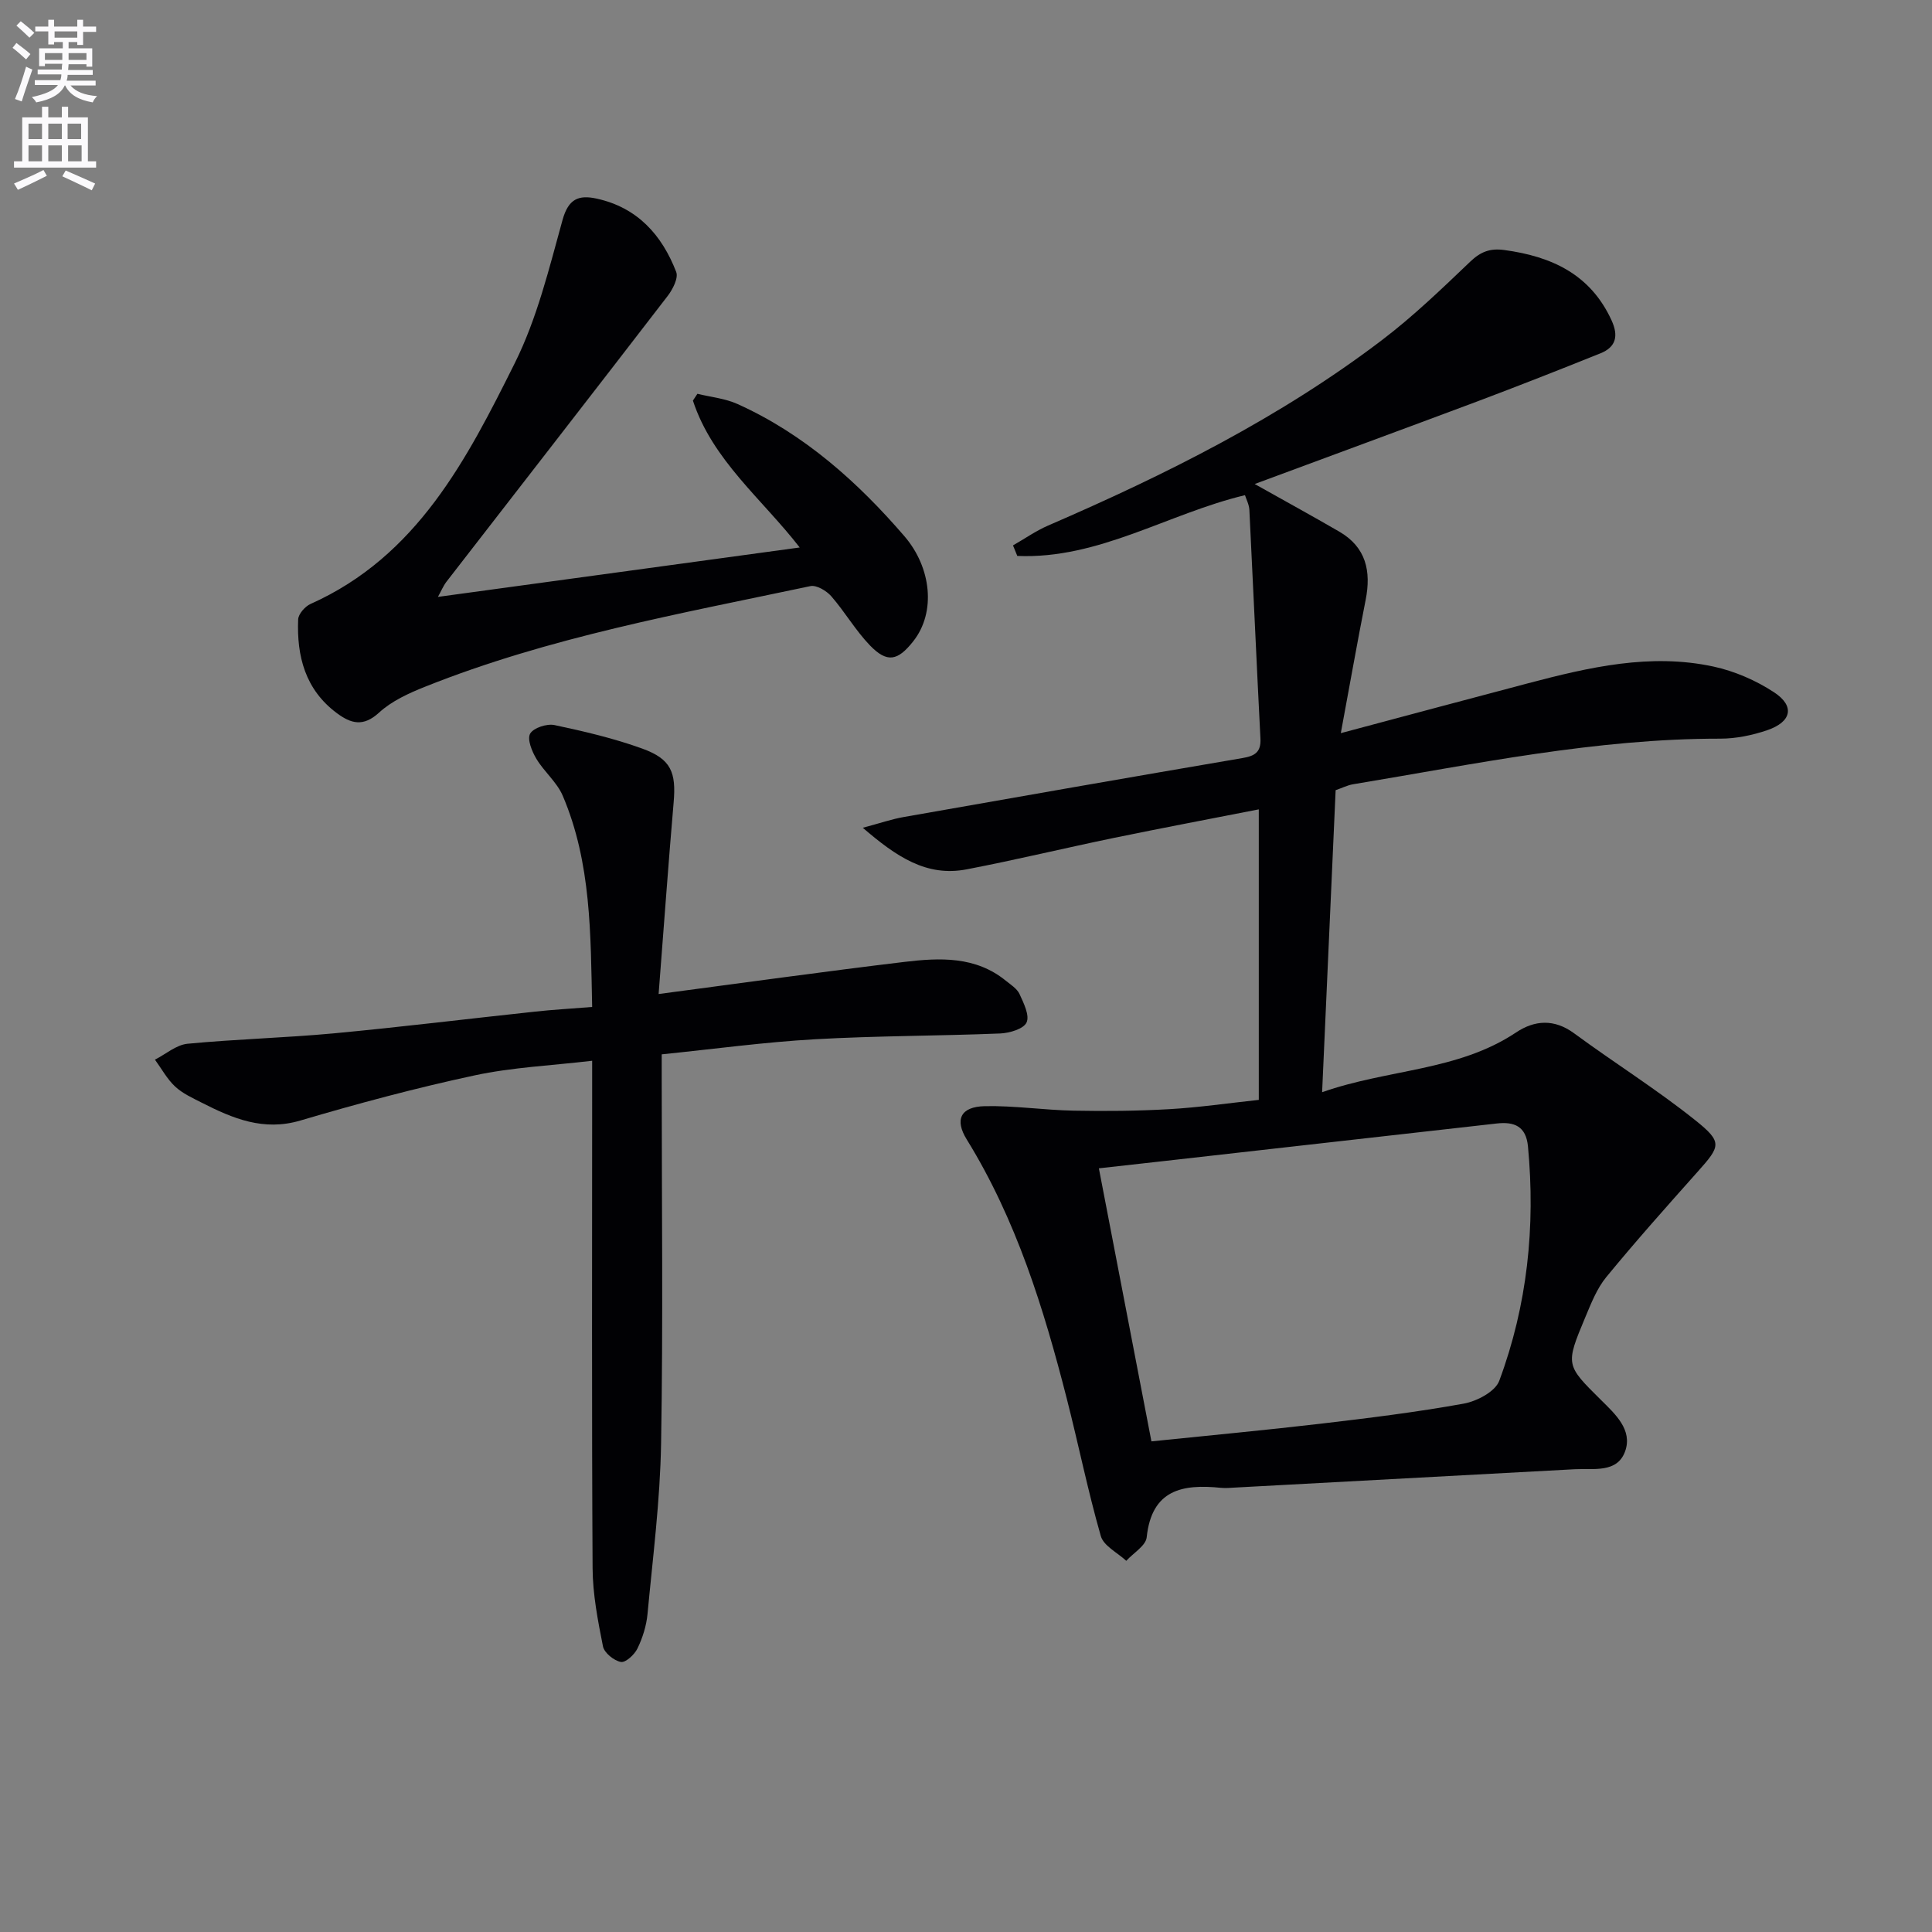
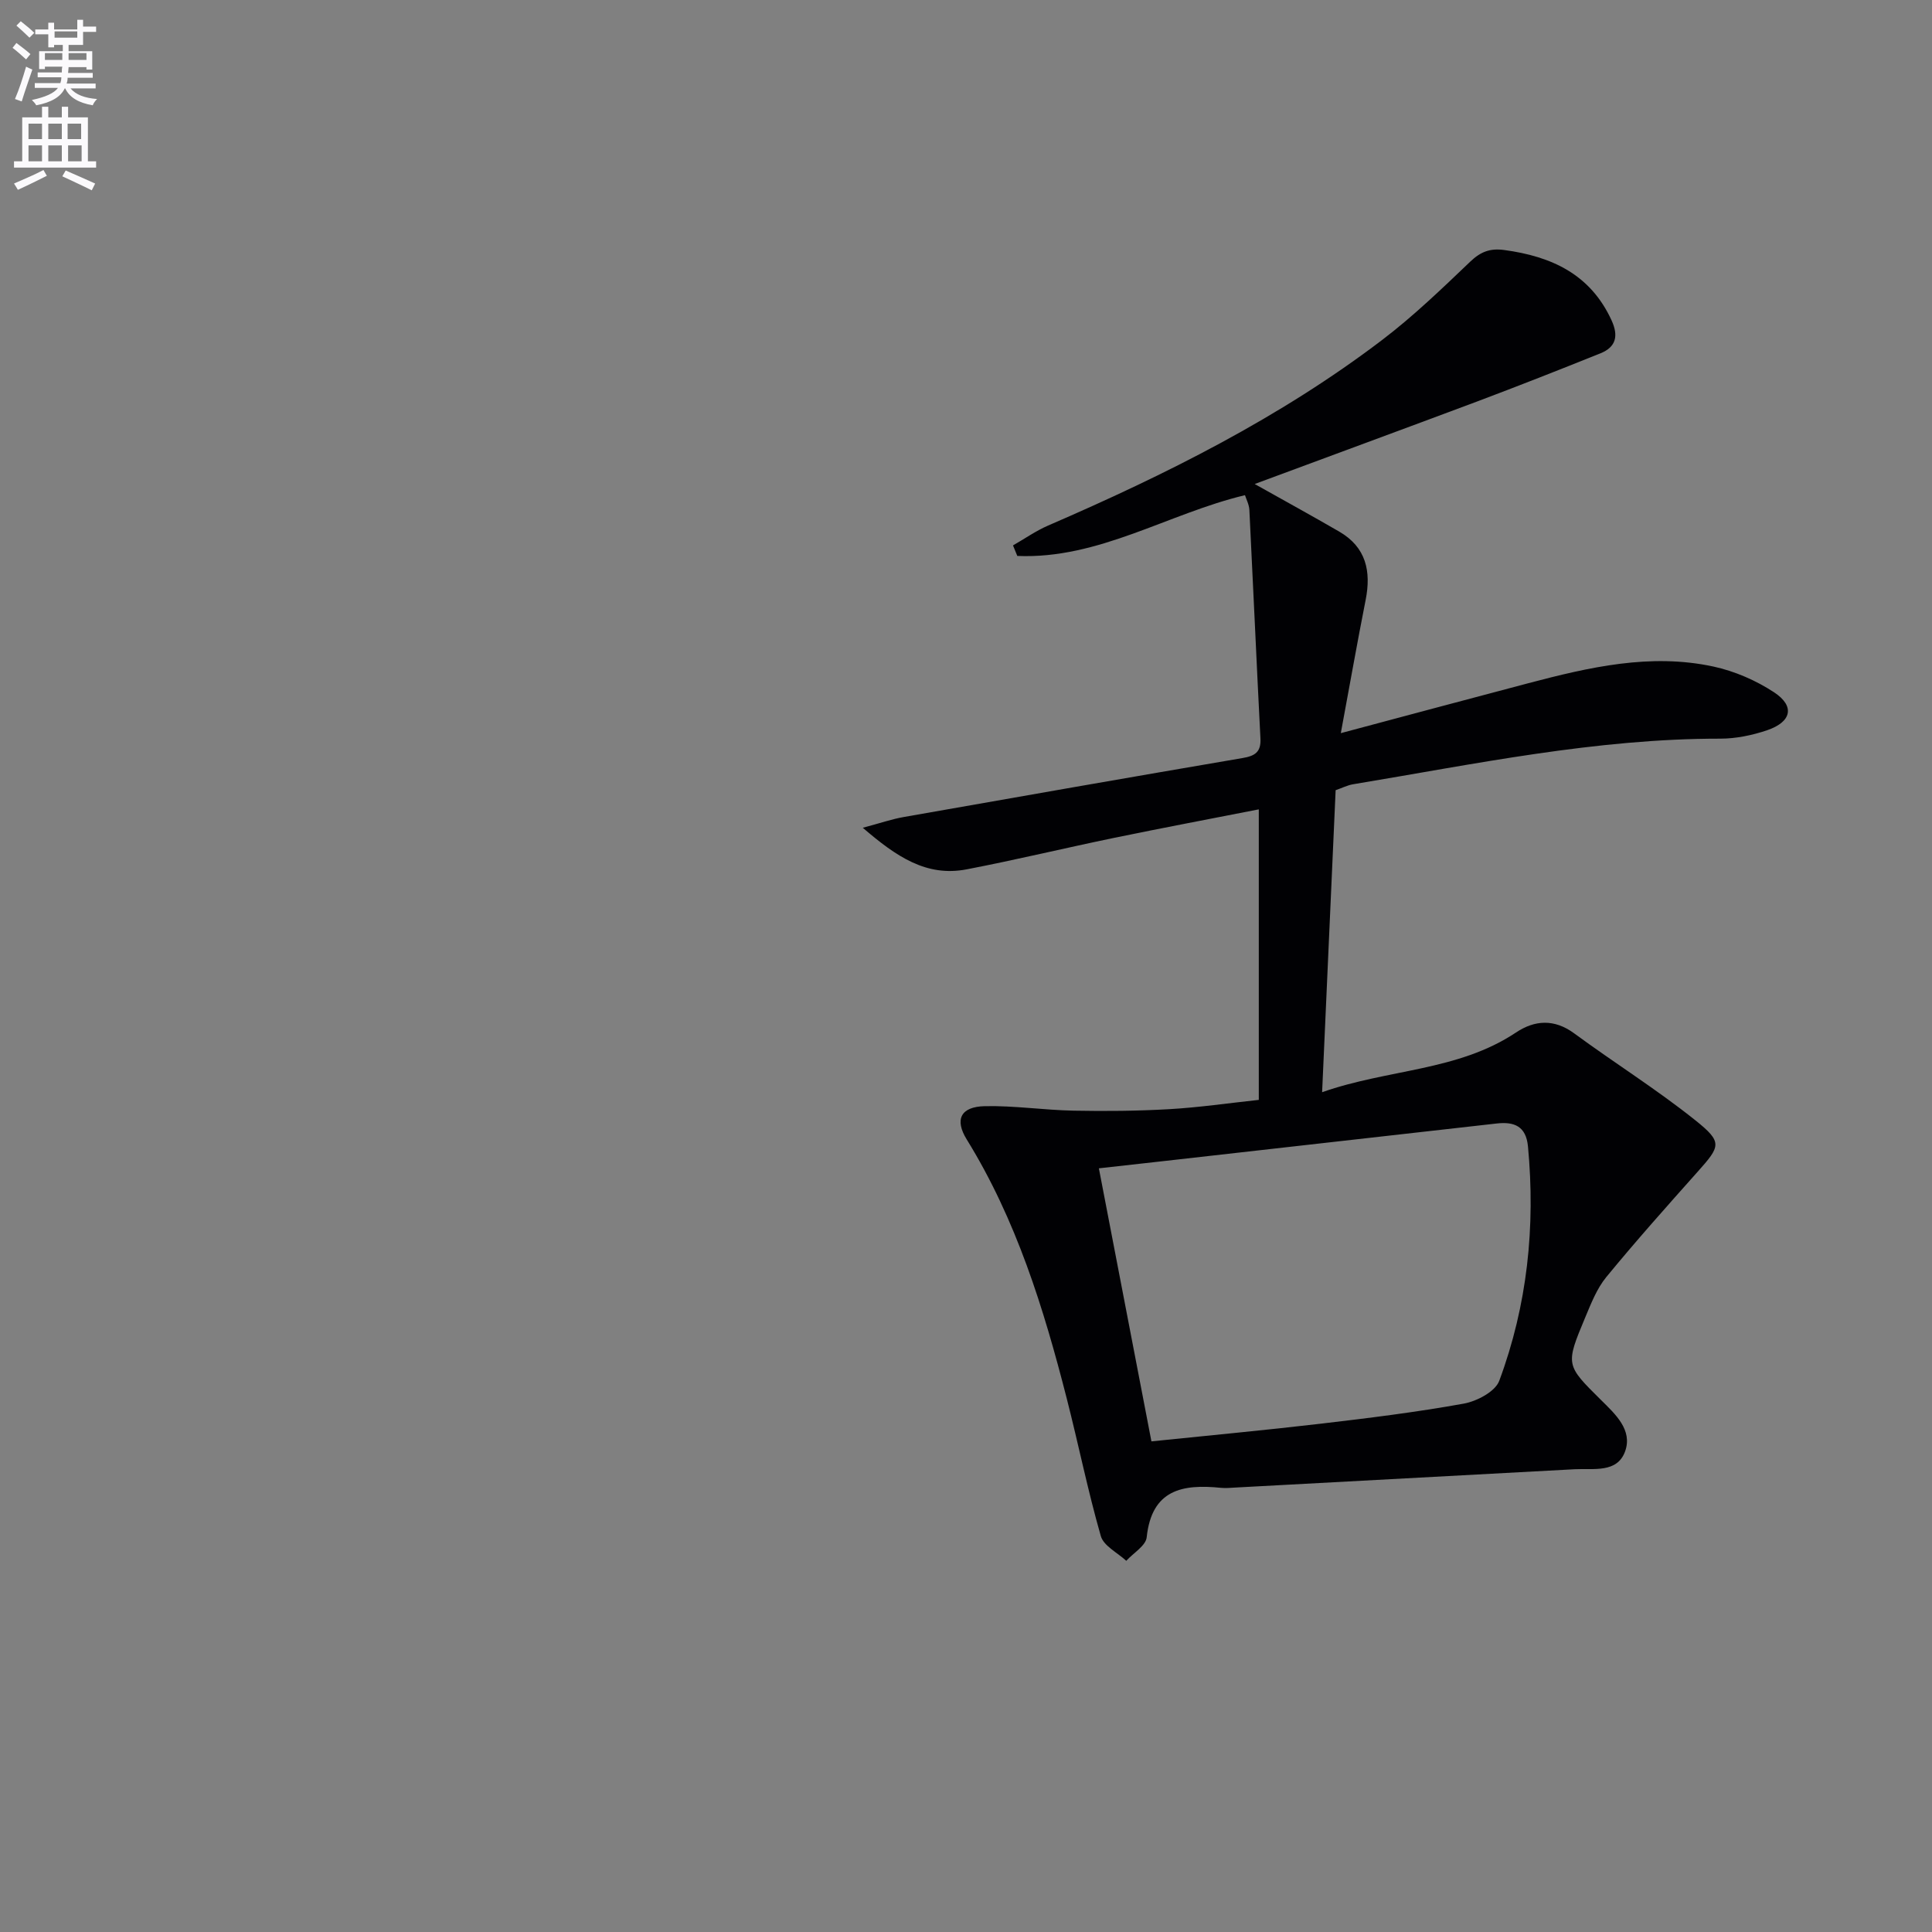
<svg xmlns="http://www.w3.org/2000/svg" enable-background="new 0 0 400 400" viewBox="0 0 400 400">
  <rect x="0" y="0" width="400" height="400" fill="#808080" stroke="none" />
-   <path d="m2.6 9.9.8-1c.9.7 1.9 1.4 2.9 2.3l-.9 1.1c-1.1-1-2-1.8-2.8-2.4zm.5 10.6c.9-2.1 1.6-4.3 2.3-6.7.4.2.8.4 1.3.6-.7 2.1-1.5 4.3-2.2 6.6zm.3-15.2.9-.9c1 .8 2 1.6 2.8 2.4l-1 1c-.9-.9-1.8-1.7-2.7-2.5zm12.6-1.2h1.2v1.4h2.7v1.1h-2.7v2.7h-1.2v-.6h-1.8v1.3h4.9v3.8h-1.2v-.5h-3.7c0 .4-.1.9-.1 1.2h5.1v1h-5.2c0 .5-.1.9-.2 1.2h6v1h-5.2c1.1 1.3 2.9 2 5.5 2.2-.4.4-.7.8-.9 1.3-2.9-.5-4.8-1.6-5.7-3.5h-.1c-.8 1.7-2.7 2.9-5.9 3.5-.2-.4-.6-.8-.9-1.1 2.8-.6 4.6-1.4 5.4-2.5h-4.8v-1h5.3c.1-.3.2-.7.2-1.2h-4.9v-1h5c0-.4 0-.8.1-1.2h-3.6v.5h-1.2v-3.7h4.9v-1.3h-1.8v.5h-1.2v-2.7h-2.7v-1h2.7v-1.4h1.2v1.4h4.8zm-6.7 8.3h3.6c0-.4 0-.9 0-1.4h-3.6zm1.9-4.6h4.8v-1.3h-4.7v1.3zm6.7 3.2h-3.7v1.4h3.7z" fill="#fbfafc" />
+   <path d="m2.6 9.9.8-1c.9.7 1.9 1.4 2.9 2.3l-.9 1.1c-1.1-1-2-1.8-2.8-2.4zm.5 10.6c.9-2.1 1.6-4.3 2.3-6.7.4.2.8.4 1.3.6-.7 2.1-1.5 4.3-2.2 6.6zm.3-15.2.9-.9c1 .8 2 1.6 2.8 2.4l-1 1c-.9-.9-1.8-1.7-2.7-2.5zm12.6-1.2h1.2v1.4h2.7v1.1h-2.7v2.7h-1.2h-1.8v1.3h4.9v3.8h-1.2v-.5h-3.7c0 .4-.1.9-.1 1.2h5.1v1h-5.2c0 .5-.1.9-.2 1.2h6v1h-5.2c1.1 1.3 2.9 2 5.5 2.2-.4.4-.7.8-.9 1.3-2.9-.5-4.8-1.6-5.7-3.5h-.1c-.8 1.7-2.7 2.9-5.9 3.5-.2-.4-.6-.8-.9-1.1 2.8-.6 4.6-1.4 5.4-2.5h-4.8v-1h5.3c.1-.3.2-.7.2-1.2h-4.9v-1h5c0-.4 0-.8.1-1.2h-3.6v.5h-1.2v-3.7h4.9v-1.3h-1.8v.5h-1.2v-2.7h-2.7v-1h2.7v-1.4h1.2v1.4h4.8zm-6.7 8.3h3.6c0-.4 0-.9 0-1.4h-3.6zm1.9-4.6h4.8v-1.3h-4.7v1.3zm6.7 3.2h-3.7v1.4h3.7z" fill="#fbfafc" />
  <path d="m8.7 22.1h1.3v2.2h2.8v-2.2h1.3v2.2h4.1v9.1h1.7v1.3h-17v-1.3h1.7v-9.1h4.1zm.3 13.1.7 1.2c-1.8.9-3.8 1.9-6 2.9-.2-.4-.5-.8-.8-1.3 2.3-1 4.4-1.9 6.1-2.8zm-3.1-6.4h2.8v-3.2h-2.8zm0 4.6h2.8v-3.3h-2.8zm4.1-4.6h2.8v-3.2h-2.8zm0 4.6h2.8v-3.3h-2.8zm3.6 1.9c2.1.9 4.1 1.8 6.1 2.7l-.7 1.4c-2.2-1.1-4.2-2-6.1-2.9zm3.2-9.7h-2.8v3.2h2.8zm-2.7 7.8h2.8v-3.3h-2.8z" fill="#fbfafc" />
  <g fill="#010104">
    <path d="m259.77 100.21c6.27 3.52 11.93 6.62 17.5 9.85s6.65 8.21 5.47 14.16c-1.76 8.9-3.33 17.84-5.14 27.57 13.62-3.63 26.22-7.02 38.83-10.34 12.57-3.31 25.27-6.26 38.3-3.45 4.41.95 8.85 2.88 12.61 5.36 4.31 2.85 3.59 6.09-1.45 7.82-3.09 1.05-6.47 1.75-9.72 1.75-25.76-.02-50.84 5.27-76.06 9.45-1.13.19-2.19.74-3.58 1.22-.92 20.5-1.84 41.08-2.8 62.53 13.69-4.82 28.12-4.34 40.15-12.37 3.84-2.56 7.9-2.86 12.03.18 8.29 6.1 17.06 11.58 25.09 18 5.7 4.56 5.22 5.34.46 10.68-6.4 7.18-12.8 14.36-18.9 21.79-1.96 2.39-3.15 5.48-4.37 8.38-4.1 9.81-4.03 9.82 3.27 17.05 2.97 2.94 6.58 6.21 5.01 10.62-1.63 4.59-6.56 3.52-10.47 3.73-23.4 1.26-46.8 2.53-70.21 3.79-1 .05-2.01.16-3 .06-7.94-.81-14.34.33-15.38 10.24-.18 1.75-2.76 3.25-4.23 4.87-1.82-1.69-4.68-3.08-5.27-5.13-2.69-9.38-4.62-18.97-7.04-28.43-4.78-18.71-10.46-37.07-20.72-53.68-2.54-4.11-1.28-6.78 3.74-6.89 6.11-.13 12.23.81 18.36.93 6.62.13 13.25.07 19.86-.31 6.1-.35 12.16-1.24 18.51-1.92 0-20.02 0-39.77 0-60.15-10.11 1.98-20 3.85-29.86 5.88-10.22 2.11-20.38 4.57-30.63 6.54-8.31 1.6-14.54-2.62-21.5-8.61 3.62-.96 6.03-1.8 8.51-2.23 23.35-4.12 46.71-8.21 70.09-12.2 2.54-.43 3.88-1.19 3.73-4.05-.81-15.77-1.5-31.56-2.29-47.33-.06-1.11-.64-2.2-.91-3.05-15.94 3.81-30.29 13.3-47.14 12.58-.3-.73-.59-1.45-.89-2.18 2.42-1.38 4.73-3.01 7.27-4.11 24.33-10.52 47.97-22.31 69.15-38.42 6.47-4.92 12.37-10.61 18.26-16.23 2.15-2.05 4.09-2.79 7.01-2.4 9.78 1.32 17.84 4.99 22.23 14.55 1.48 3.22.95 5.54-2.31 6.85-8.46 3.4-16.95 6.74-25.48 9.95-15.2 5.69-30.46 11.3-46.09 17.1zm-21.38 198.21c12.33-1.27 23.71-2.33 35.06-3.66 9.89-1.16 19.79-2.38 29.58-4.15 2.73-.49 6.54-2.49 7.37-4.72 5.82-15.64 7.52-31.91 5.95-48.54-.4-4.19-2.85-5.16-6.5-4.74-22.76 2.58-45.53 5.14-68.3 7.71-4.72.53-9.44 1.06-14.04 1.57 3.71 19.27 7.3 37.95 10.88 56.53z" />
-     <path d="m122.6 208.48c-.33-15.02-.15-29.8-6.09-43.73-1.2-2.81-3.86-4.97-5.46-7.65-.92-1.54-1.94-4.04-1.29-5.2.68-1.21 3.47-2.12 5.05-1.78 6.15 1.3 12.32 2.75 18.22 4.89 5.92 2.15 6.98 4.91 6.44 11.11-1.12 13.03-2.05 26.08-3.11 39.68 17.73-2.34 34.3-4.66 50.91-6.65 7.3-.87 14.72-1.21 20.99 3.91 1.02.83 2.31 1.63 2.82 2.74.86 1.88 2.13 4.43 1.46 5.89-.61 1.34-3.53 2.2-5.47 2.28-12.8.52-25.62.47-38.4 1.2-10.4.59-20.76 2.01-31.67 3.12v5.69c0 24.99.3 49.98-.13 74.95-.2 11.76-1.71 23.5-2.81 35.24-.23 2.43-1.01 4.91-2.07 7.11-.61 1.28-2.46 2.99-3.44 2.81-1.43-.26-3.44-1.88-3.71-3.22-1.06-5.34-2.12-10.78-2.15-16.2-.19-32.65-.09-65.3-.09-97.94 0-1.98 0-3.95 0-7.11-8.46 1-16.55 1.35-24.35 3.03-12.13 2.6-24.15 5.82-36.05 9.34-7.67 2.27-14.01-.43-20.43-3.69-1.92-.98-3.98-1.91-5.52-3.35-1.67-1.56-2.8-3.69-4.17-5.56 2.24-1.14 4.41-3.06 6.73-3.29 10.09-.97 20.24-1.22 30.34-2.16 13.88-1.3 27.72-3.01 41.59-4.49 3.61-.4 7.26-.6 11.86-.97z" />
-     <path d="m90.67 123.58c25.03-3.42 49.76-6.79 74.9-10.23-7.73-9.99-18.07-18.07-22.11-30.41l.93-1.41c2.78.68 5.74.96 8.31 2.12 13.79 6.21 24.93 16.19 34.56 27.38 5.57 6.48 6.57 15.72 1.82 21.74-3.22 4.08-5.41 4.53-8.97.85-2.98-3.09-5.17-6.92-8-10.17-1-1.14-3.06-2.37-4.33-2.1-26.92 5.7-54.09 10.56-79.8 20.84-3.36 1.34-6.89 2.95-9.5 5.35-3.28 3.01-5.83 2.27-8.75.1-6.53-4.86-8.31-11.77-8-19.4.05-1.12 1.42-2.68 2.55-3.19 22.09-9.87 32.37-29.95 42.31-49.89 4.6-9.23 7.1-19.59 9.88-29.63 1.21-4.35 3.31-5.23 7.06-4.41 8.44 1.84 13.51 7.53 16.47 15.18.49 1.26-.72 3.61-1.77 4.98-15.21 19.77-30.54 39.46-45.81 59.18-.67.89-1.11 1.97-1.75 3.12z" />
  </g>
</svg>